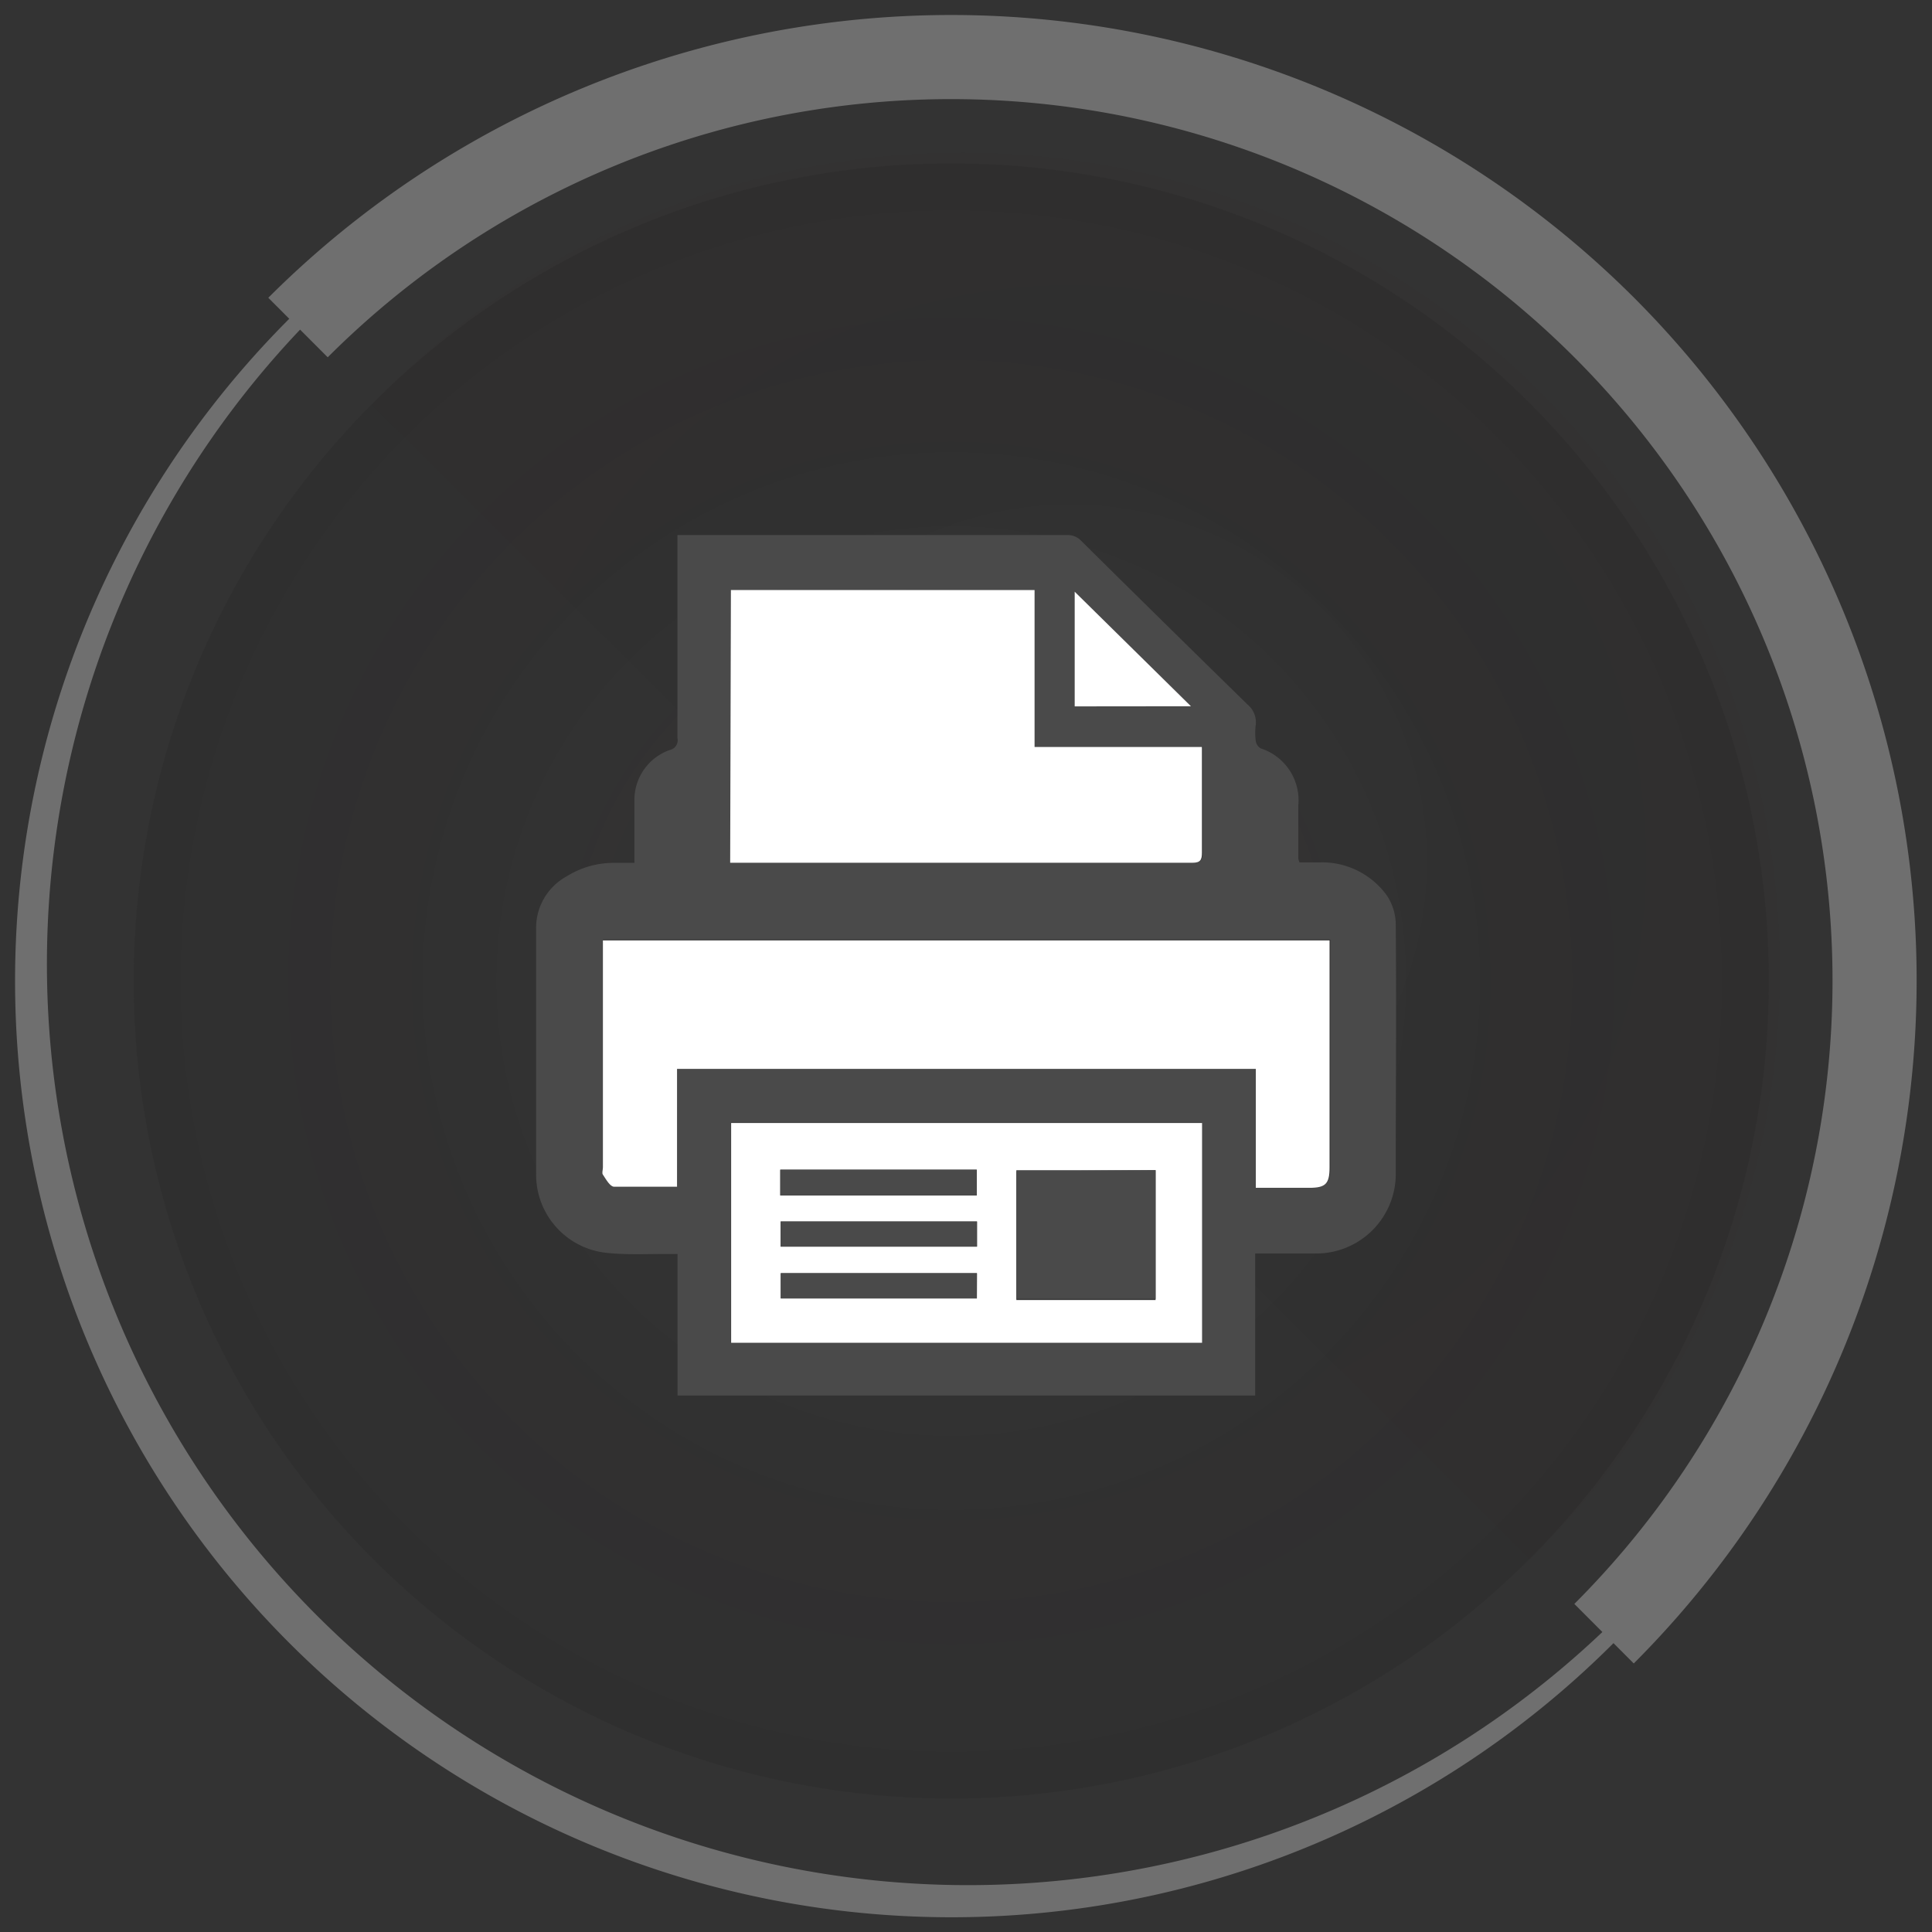
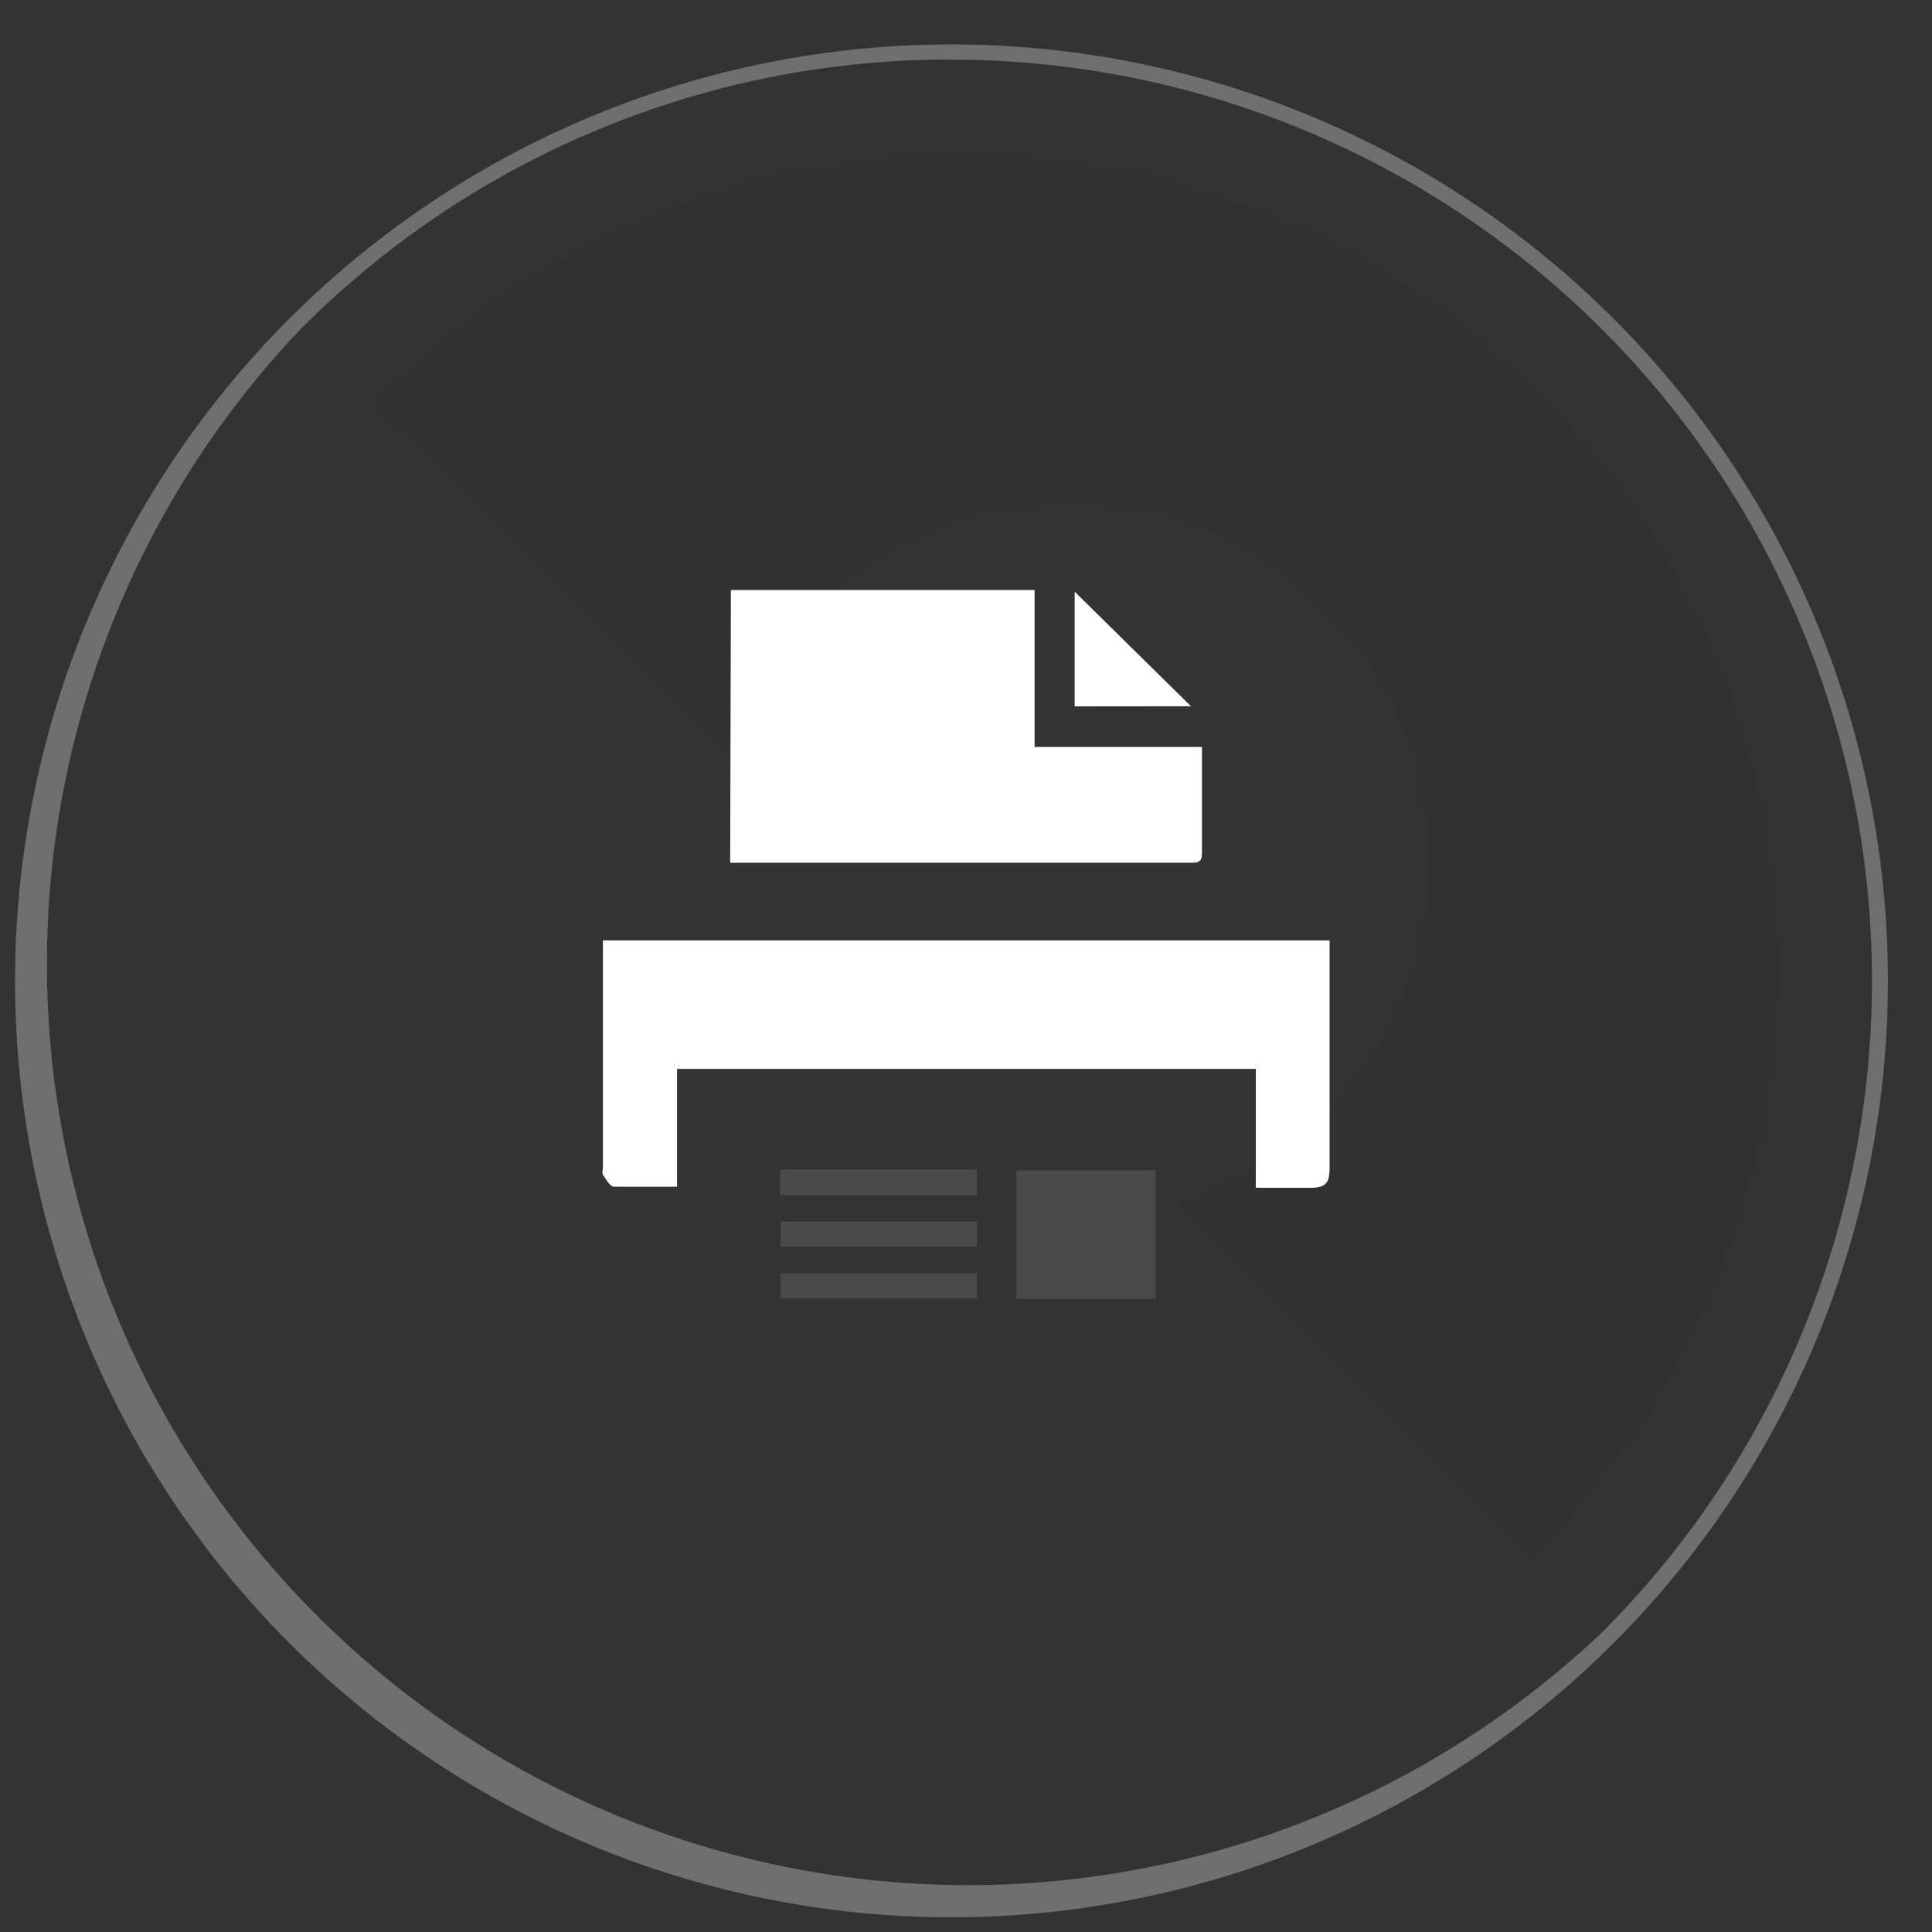
<svg xmlns="http://www.w3.org/2000/svg" xmlns:xlink="http://www.w3.org/1999/xlink" id="Layer_1" data-name="Layer 1" viewBox="0 0 160 160">
  <rect x="0" y="0" width="160" height="160" fill="#333333" stroke="none" />
  <defs>
    <style>.cls-1{opacity:0.12;fill:url(#radial-gradient);}.cls-1,.cls-3{isolation:isolate;}.cls-2{fill:#6f6f6f;}.cls-3{opacity:0.03;fill:url(#radial-gradient-2);}.cls-4{fill:none;}.cls-5{fill:#4a4a4a;}.cls-6{fill:#fff;}</style>
    <radialGradient id="radial-gradient" cx="78.78" cy="-1169.81" r="67.71" gradientTransform="matrix(1, 0, 0, -1, 0, -1088.57)" gradientUnits="userSpaceOnUse">
      <stop offset="0.33" stop-color="#151011" stop-opacity="0" />
      <stop offset="0.69" stop-color="#151011" stop-opacity="0.65" />
      <stop offset="0.72" stop-color="#151011" stop-opacity="0.7" />
      <stop offset="1" stop-color="#151011" stop-opacity="0.95" />
    </radialGradient>
    <radialGradient id="radial-gradient-2" cx="158.62" cy="-1159.89" r="57.83" gradientTransform="matrix(1, 0, 0, -1, -70, -1088.57)" xlink:href="#radial-gradient" />
  </defs>
-   <circle id="_Path_" data-name=" Path " class="cls-1" cx="78.78" cy="81.24" r="67.71" />
  <g id="_Group_" data-name=" Group ">
    <path id="_Compound_Path_" data-name=" Compound Path " class="cls-2" d="M78.78,4.94a76.29,76.29,0,0,1,53.94,130.2A76.29,76.29,0,0,1,24.87,27.28,75.82,75.82,0,0,1,78.81,4.93m0-1.25A77.55,77.55,0,1,0,133.64,26.4,77.55,77.55,0,0,0,78.81,3.68Z" />
-     <path id="_Path_2" data-name=" Path 2" class="cls-2" d="M135.33,24.66a80,80,0,0,0-113.11,0h0l4.92,4.93A73,73,0,0,1,130.38,132.83l4.92,4.93A80,80,0,0,0,135.33,24.66Z" />
  </g>
  <g id="_Group_3" data-name=" Group 3">
    <path id="_Path_5" data-name=" Path 5" class="cls-3" d="M30.78,33.53a67.71,67.71,0,1,1,96.9,94.59l-1,1" />
    <line id="_Path_6" data-name=" Path 6" class="cls-4" x1="136.64" y1="139.09" x2="126.64" y2="129.12" />
    <line id="_Path_7" data-name=" Path 7" class="cls-4" x1="17.01" y1="19.86" x2="30.74" y2="33.53" />
-     <line id="_Path_8" data-name=" Path 8" class="cls-4" x1="30.74" y1="33.53" x2="126.64" y2="129.12" />
  </g>
-   <path class="cls-5" d="M52.54,71.46c0-1.81,0-3.48,0-5.14a4.38,4.38,0,0,1,2.93-4.21.82.82,0,0,0,.63-1c0-5.26,0-10.53,0-15.8v-1H57q15.69,0,31.38,0a1.54,1.54,0,0,1,1.19.51q6.85,6.78,13.74,13.52A1.92,1.92,0,0,1,104,60a4.91,4.91,0,0,0,0,1.38.87.87,0,0,0,.41.6,4.51,4.51,0,0,1,3.11,4.72c0,1.46,0,2.93,0,4.39a1.45,1.45,0,0,0,.1.33c.52,0,1.08,0,1.63,0a6.62,6.62,0,0,1,5.59,2.72,4.39,4.39,0,0,1,.75,2.35c.06,6.86,0,13.72,0,20.58a6.59,6.59,0,0,1-6.64,6.74c-1.46,0-2.93,0-4.39,0-.18,0-.35,0-.61,0v11.76H56.11V103.85c-.41,0-.71,0-1,0-1.65,0-3.3.08-4.93-.1a6.51,6.51,0,0,1-5.78-6.6c0-6.71,0-13.42,0-20.13a4.87,4.87,0,0,1,2.52-4.44,7.34,7.34,0,0,1,4-1.12Zm3.53,17.06H104V98.3h4.49c1.36,0,1.69-.33,1.69-1.68v-18c0-.27,0-.54,0-.81H49.94c0,.3,0,.55,0,.8v18c0,.21-.07.47,0,.6.27.37.6.94.93,1,1.71.09,3.43,0,5.21,0Zm4.46-39.66V71.42c.28,0,.5,0,.72,0q18.78,0,37.55,0c.67,0,.8-.23.8-.84,0-2.65,0-5.29,0-7.94,0-.25,0-.49,0-.81H85.68v-13Zm39,44.1h-39v18.2h39ZM89,58.5h9.63L89,49Z" />
  <path class="cls-6" d="M56.07,88.52v9.76c-1.78,0-3.5,0-5.21,0-.33,0-.66-.59-.93-1-.1-.13,0-.39,0-.6v-18c0-.25,0-.5,0-.8h60.18c0,.27,0,.54,0,.81v18c0,1.35-.33,1.68-1.69,1.68H104V88.52Z" />
  <path class="cls-6" d="M60.53,48.86H85.68v13H99.54c0,.32,0,.56,0,.81,0,2.65,0,5.29,0,7.94,0,.61-.13.84-.8.84q-18.78,0-37.55,0c-.22,0-.44,0-.72,0Z" />
-   <path class="cls-6" d="M99.55,93v18.2h-39V93Zm-15.38,4v10.66H95.7V96.91ZM64.62,99H80.89V96.87H64.62Zm16.29,2.16H64.65v2.08H80.91Zm0,4.28H64.66v2.09H80.9Z" />
  <path class="cls-6" d="M89,58.5V49l9.63,9.49Z" />
  <path class="cls-5" d="M84.17,96.91H95.7v10.66H84.17Z" />
  <path class="cls-5" d="M64.62,99V96.87H80.89V99Z" />
  <path class="cls-5" d="M80.91,101.16v2.08H64.65v-2.08Z" />
  <path class="cls-5" d="M80.9,105.44v2.09H64.66v-2.09Z" />
</svg>